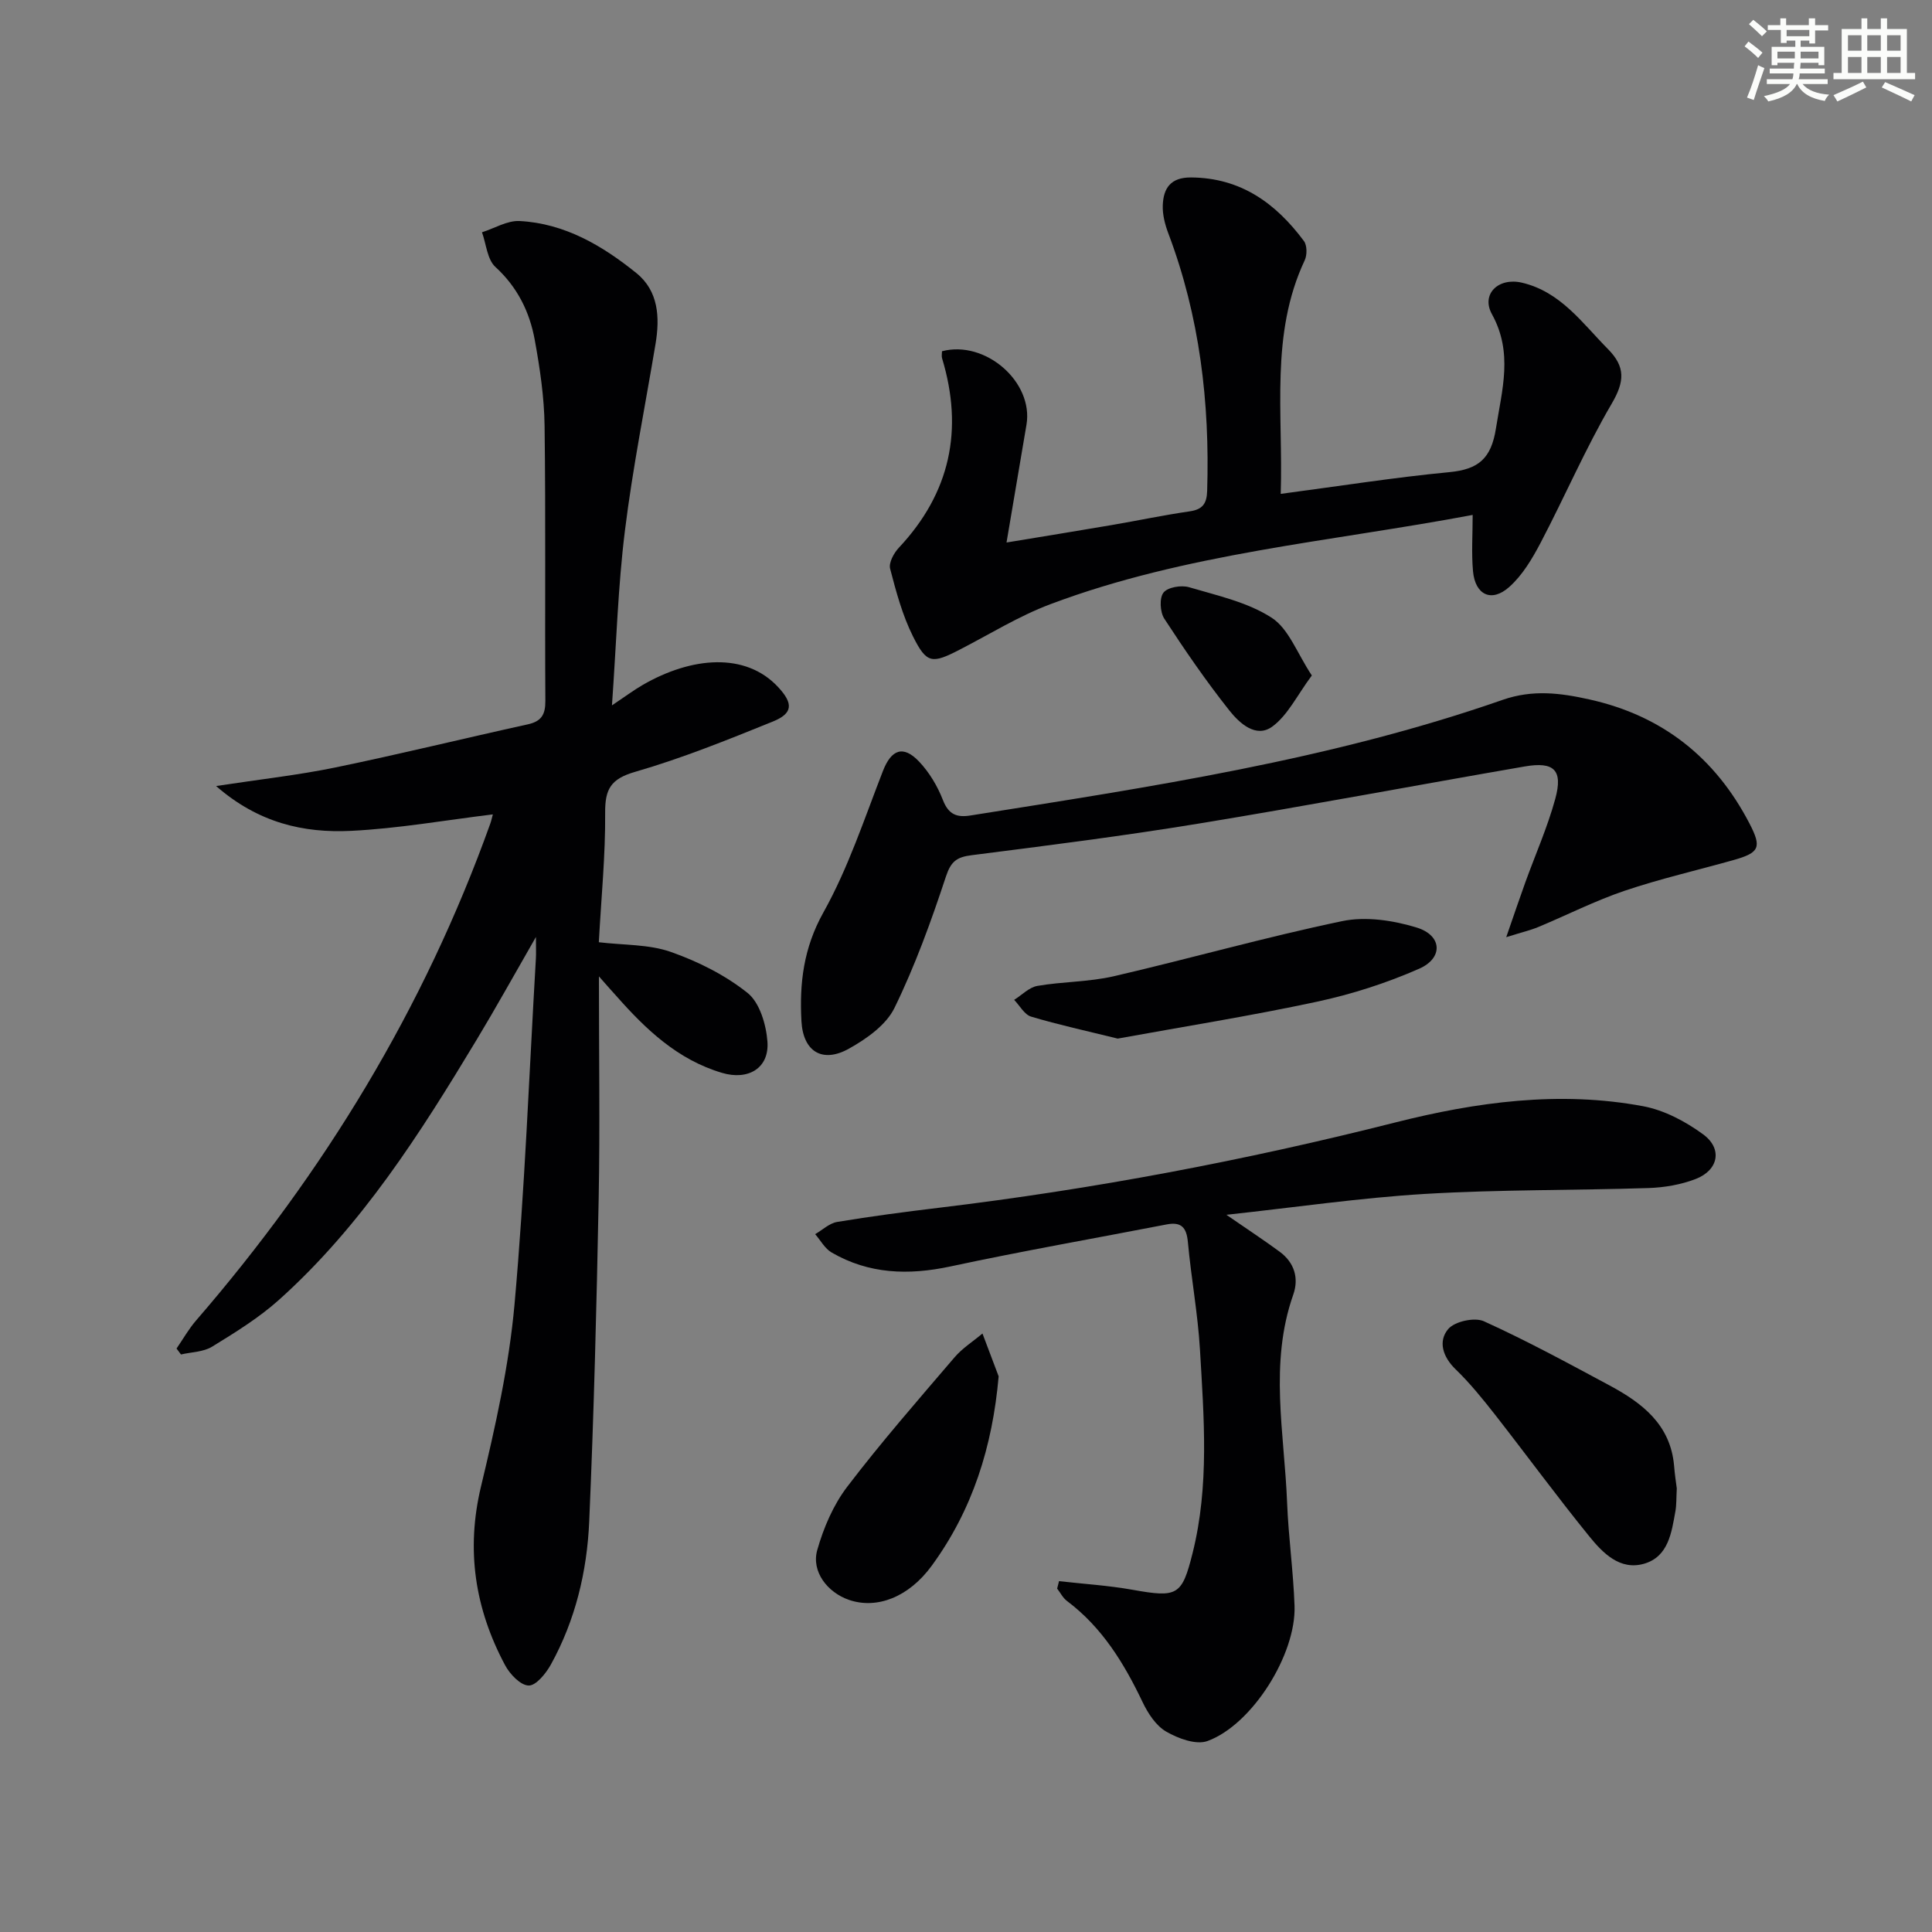
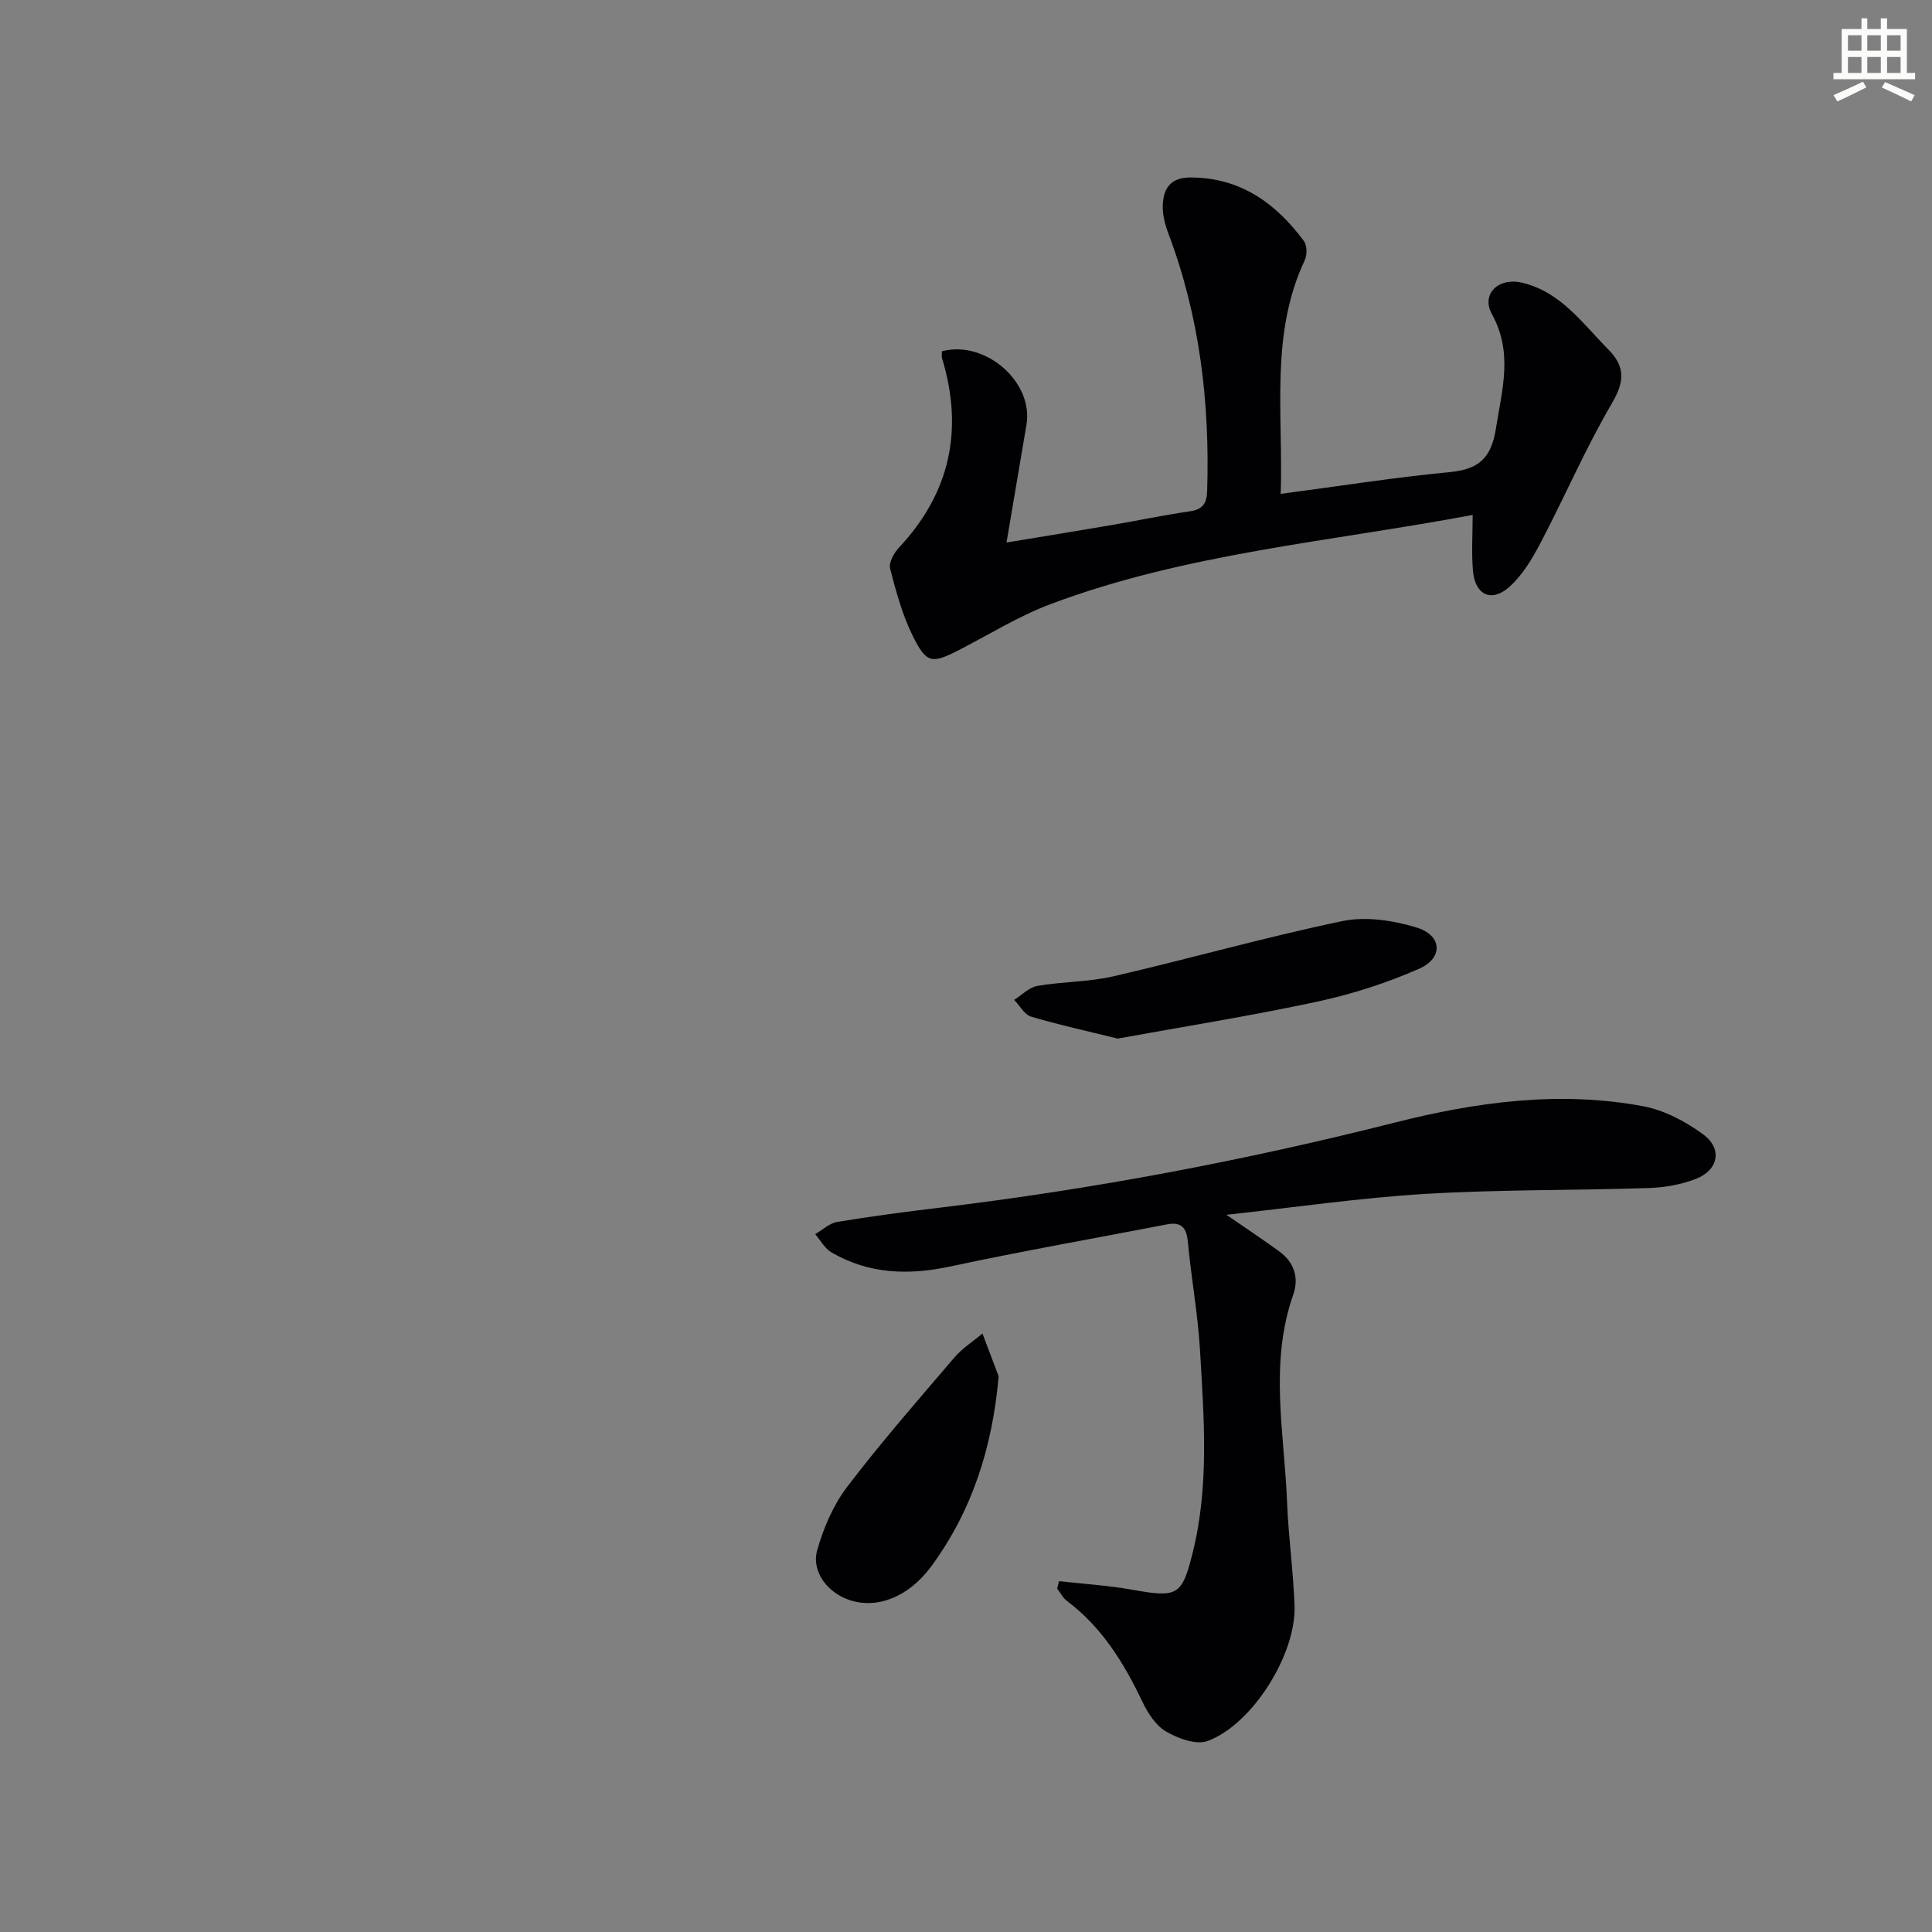
<svg xmlns="http://www.w3.org/2000/svg" enable-background="new 0 0 400 400" viewBox="0 0 400 400">
  <rect x="0" y="0" width="400" height="400" fill="#808080" stroke="none" />
  <g fill="#010103">
-     <path d="m124 202.15c0 16.39.23 31.2-.05 45.99-.43 22.29-.99 44.59-1.96 66.87-.45 10.34-2.86 20.43-7.94 29.62-1.02 1.84-3.07 4.38-4.6 4.34-1.69-.04-3.89-2.35-4.88-4.21-6.24-11.69-8.14-23.87-4.97-37.06 2.97-12.38 5.78-24.94 6.92-37.58 2.14-23.84 3.03-47.79 4.43-71.69.06-.96.01-1.94.01-4.44-4.56 7.93-8.29 14.67-12.27 21.27-11.7 19.42-23.85 38.54-40.92 53.85-4.17 3.74-9.05 6.75-13.85 9.7-1.8 1.11-4.28 1.11-6.45 1.62-.31-.41-.62-.82-.92-1.23 1.34-1.94 2.5-4.02 4.03-5.79 26.5-30.63 47.24-64.67 60.93-102.89.22-.62.35-1.27.53-1.91-9.86 1.2-19.58 2.93-29.36 3.41s-19.17-1.62-27.94-9.28c9.16-1.4 17.01-2.26 24.72-3.85 13.32-2.75 26.53-6 39.81-8.92 2.81-.62 3.65-2 3.64-4.83-.12-19 .09-38-.16-56.99-.08-5.95-.97-11.93-2.04-17.8-1.06-5.79-3.58-10.9-8.14-15.08-1.7-1.55-1.9-4.74-2.78-7.18 2.6-.82 5.24-2.46 7.78-2.33 9.34.49 17.16 5.1 24.2 10.79 4.57 3.7 4.87 9.17 3.95 14.66-2.15 12.89-4.74 25.73-6.34 38.69-1.43 11.52-1.76 23.18-2.68 36.14 2.75-1.84 4.5-3.15 6.38-4.24 10.08-5.82 21.25-6.83 28.02.45 3.15 3.39 3.12 5.44-1.12 7.15-9.37 3.79-18.79 7.6-28.48 10.4-5.05 1.46-6.25 3.56-6.21 8.5.07 8.78-.81 17.57-1.31 26.78 5.19.62 10.34.41 14.86 1.99 5.65 1.98 11.29 4.8 15.94 8.51 2.51 2.01 3.85 6.56 4.11 10.08.4 5.54-4.03 8.06-9.39 6.47-9.21-2.73-15.78-9-21.9-15.93-.89-.97-1.73-1.93-3.6-4.05z" />
    <path d="m253.91 251.51c4.55 3.14 7.87 5.31 11.05 7.66 3.03 2.24 4 5.46 2.79 8.89-5.01 14.24-1.83 28.68-1.27 43.04.28 7.13 1.29 14.23 1.54 21.36.36 10.05-8.76 24.62-18.02 28-2.36.86-6.08-.52-8.55-1.95-2.12-1.22-3.78-3.78-4.89-6.11-3.84-8.05-8.38-15.48-15.66-20.94-.84-.63-1.36-1.7-2.03-2.56.13-.51.26-1.02.39-1.54 5.08.58 10.21.89 15.24 1.79 9.29 1.66 10.21 1.22 12.42-7.63 3.48-13.92 2.34-28.03 1.52-42.09-.44-7.45-1.82-14.83-2.5-22.27-.28-3-1.34-4.24-4.37-3.66-14.94 2.89-29.94 5.52-44.82 8.71-8.66 1.85-16.85 1.59-24.58-2.9-1.4-.81-2.28-2.51-3.4-3.79 1.51-.87 2.94-2.26 4.55-2.53 7.04-1.17 14.12-2.1 21.21-2.95 31.82-3.83 63.23-9.77 94.32-17.64 16.81-4.25 34.02-6.61 51.34-3.37 4.38.82 8.78 3.15 12.42 5.82 4.08 2.98 3.19 7.44-1.57 9.26-3.03 1.16-6.43 1.75-9.69 1.86-15.46.5-30.95.3-46.38 1.22-13.37.81-26.67 2.76-41.06 4.32z" />
    <path d="m265.16 102.25c12.24-1.62 23.55-3.41 34.94-4.5 6.02-.58 8.64-2.82 9.62-9.06 1.27-8.06 3.57-15.66-.83-23.64-2.3-4.17 1.35-7.65 6.18-6.53 8.04 1.87 12.5 8.36 17.85 13.76 3.63 3.67 3.45 6.71.78 11.27-5.44 9.29-9.71 19.25-14.72 28.8-1.74 3.31-3.77 6.75-6.51 9.18-3.67 3.27-7.05 1.65-7.5-3.26-.34-3.78-.07-7.61-.07-11.66-29.52 5.56-59.39 7.92-87.48 18.5-6.48 2.44-12.47 6.17-18.66 9.36-5.78 2.98-6.88 3-9.73-2.7-2.19-4.38-3.5-9.25-4.74-14.03-.32-1.23.77-3.23 1.8-4.33 10.66-11.36 13.43-24.44 8.96-39.22-.14-.46-.02-.99-.02-1.47 8.99-2.36 18.99 6.37 17.49 15.22-1.32 7.83-2.65 15.66-4.13 24.38 7.57-1.25 14.67-2.4 21.76-3.61 5.39-.92 10.75-2.06 16.16-2.84 2.69-.39 3.54-1.61 3.62-4.25.56-18.28-1.54-36.12-8.05-53.33-.69-1.82-1.21-3.87-1.14-5.78.13-3.53 1.61-5.8 5.85-5.77 10.31.07 17.56 5.35 23.37 13.16.67.9.68 2.89.17 3.98-7.21 15.35-4.44 31.58-4.97 48.37z" />
-     <path d="m311.85 194.03c1.64-4.73 2.77-8.07 3.96-11.37 2.08-5.75 4.58-11.38 6.19-17.26 1.63-5.97-.22-7.77-6.34-6.71-22.56 3.9-45.06 8.15-67.64 11.85-15.56 2.55-31.22 4.53-46.86 6.52-3.07.39-4.28 1.27-5.32 4.43-3.05 9.24-6.39 18.47-10.65 27.19-1.73 3.54-5.78 6.4-9.42 8.43-5.53 3.09-9.5.59-9.84-5.69-.43-7.85.43-15.14 4.54-22.5 5.14-9.19 8.48-19.41 12.33-29.29 1.72-4.43 4.18-5.45 7.5-1.94 2.11 2.23 3.81 5.08 4.92 7.95 1.16 2.99 2.87 3.65 5.69 3.2 37.19-5.91 74.46-11.48 110.19-23.94 6.26-2.18 11.99-1.42 17.97-.09 15.09 3.35 26.06 12.03 33.15 25.7 2.56 4.94 2.09 6.04-3.36 7.57-7.5 2.11-15.12 3.85-22.49 6.34-6.12 2.07-11.93 5.03-17.91 7.52-1.59.66-3.29 1.05-6.61 2.09z" />
-     <path d="m347.16 308.15c-.11 2.06-.05 3.41-.28 4.71-.8 4.44-1.45 9.43-6.48 10.89-5.01 1.45-8.56-2.22-11.36-5.67-6.69-8.24-12.97-16.82-19.51-25.19-2.56-3.26-5.19-6.52-8.16-9.39-2.7-2.61-3.65-5.84-1.53-8.34 1.34-1.58 5.45-2.48 7.38-1.61 8.86 4.02 17.44 8.68 26.02 13.29 6.74 3.62 12.61 8.09 13.36 16.61.14 1.81.42 3.61.56 4.7z" />
    <path d="m231.41 215.03c-6.43-1.59-12.25-2.85-17.93-4.55-1.39-.42-2.35-2.27-3.51-3.47 1.6-1 3.09-2.59 4.81-2.89 5.22-.9 10.65-.81 15.78-1.99 15.81-3.66 31.44-8.11 47.32-11.42 4.89-1.02 10.59-.16 15.46 1.34 5.25 1.62 5.51 6.3.49 8.51-6.77 2.98-13.96 5.29-21.2 6.84-13.75 2.95-27.66 5.16-41.22 7.63z" />
    <path d="m206.76 284.96c-1.28 14.55-5.4 27.65-13.88 39.24-4.71 6.44-11.3 9.03-17.1 7.04-4.49-1.54-7.83-5.89-6.58-10.31 1.31-4.62 3.33-9.35 6.22-13.13 7.02-9.21 14.66-17.95 22.19-26.76 1.63-1.91 3.85-3.31 5.8-4.95 1.12 2.96 2.24 5.92 3.35 8.87z" />
-     <path d="m271.6 139.85c-3.06 4.12-4.97 8.22-8.17 10.57-3.39 2.5-6.84-.72-8.91-3.33-4.82-6.08-9.23-12.5-13.47-19.01-.88-1.36-1.04-4.28-.16-5.39.88-1.12 3.69-1.59 5.3-1.11 5.85 1.73 12.11 3.09 17.1 6.32 3.54 2.29 5.27 7.37 8.31 11.95z" />
  </g>
-   <path d="m361.2 9.6.8-1c.9.7 1.9 1.4 2.9 2.3l-.9 1.1c-1-1-2-1.8-2.8-2.4zm.5 10.6c.9-2.1 1.6-4.3 2.3-6.7.4.2.8.4 1.3.6-.7 2.1-1.5 4.3-2.2 6.6zm.4-15.2.9-.9c1 .8 2 1.6 2.8 2.4l-1 1c-.9-.9-1.8-1.7-2.7-2.5zm12.5-1.2h1.2v1.4h2.7v1.1h-2.7v2.7h-1.2v-.6h-1.8v1.3h4.9v3.8h-1.2v-.5h-3.7c0 .4-.1.9-.1 1.2h5.1v1h-5.2c0 .5-.1.9-.2 1.2h6v1h-5.2c1.1 1.3 2.9 2 5.5 2.2-.4.4-.7.8-.9 1.3-2.9-.5-4.8-1.6-5.7-3.5h-.1c-.8 1.7-2.7 2.9-5.9 3.6-.2-.4-.6-.8-.9-1.1 2.8-.6 4.6-1.4 5.4-2.5h-4.8v-1h5.3c.1-.3.2-.7.2-1.2h-4.9v-1h5c0-.4 0-.8.1-1.2h-3.5v.5h-1.2v-3.8h4.9v-1.3h-1.8v.5h-1.2v-2.7h-2.7v-1h2.6v-1.4h1.2v1.4h4.7v-1.4zm-6.6 8.3h3.6c0-.4 0-.9 0-1.4h-3.6zm1.9-4.6h4.7v-1.3h-4.7zm6.6 3.2h-3.7v1.4h3.7z" fill="#fbfcfa" />
  <path d="m385.3 3.8h1.3v2.2h2.8v-2.2h1.3v2.2h4.1v9.1h1.7v1.3h-16.9v-1.3h1.7v-9.1h4.1v-2.2zm.4 13.1.7 1.2c-1.8.9-3.8 1.9-6 2.9-.2-.4-.5-.8-.8-1.3 2.3-1 4.3-1.9 6.1-2.8zm-3.1-6.4h2.8v-3.2h-2.8zm0 4.6h2.8v-3.3h-2.8zm4-4.6h2.8v-3.2h-2.8zm0 4.6h2.8v-3.3h-2.8zm3.7 1.9c2.1.9 4.1 1.8 6.1 2.7l-.7 1.3c-2.2-1.1-4.2-2-6.1-2.9zm3.2-9.7h-2.8v3.2h2.8zm-2.8 7.8h2.8v-3.3h-2.8z" fill="#fbfcfa" />
</svg>